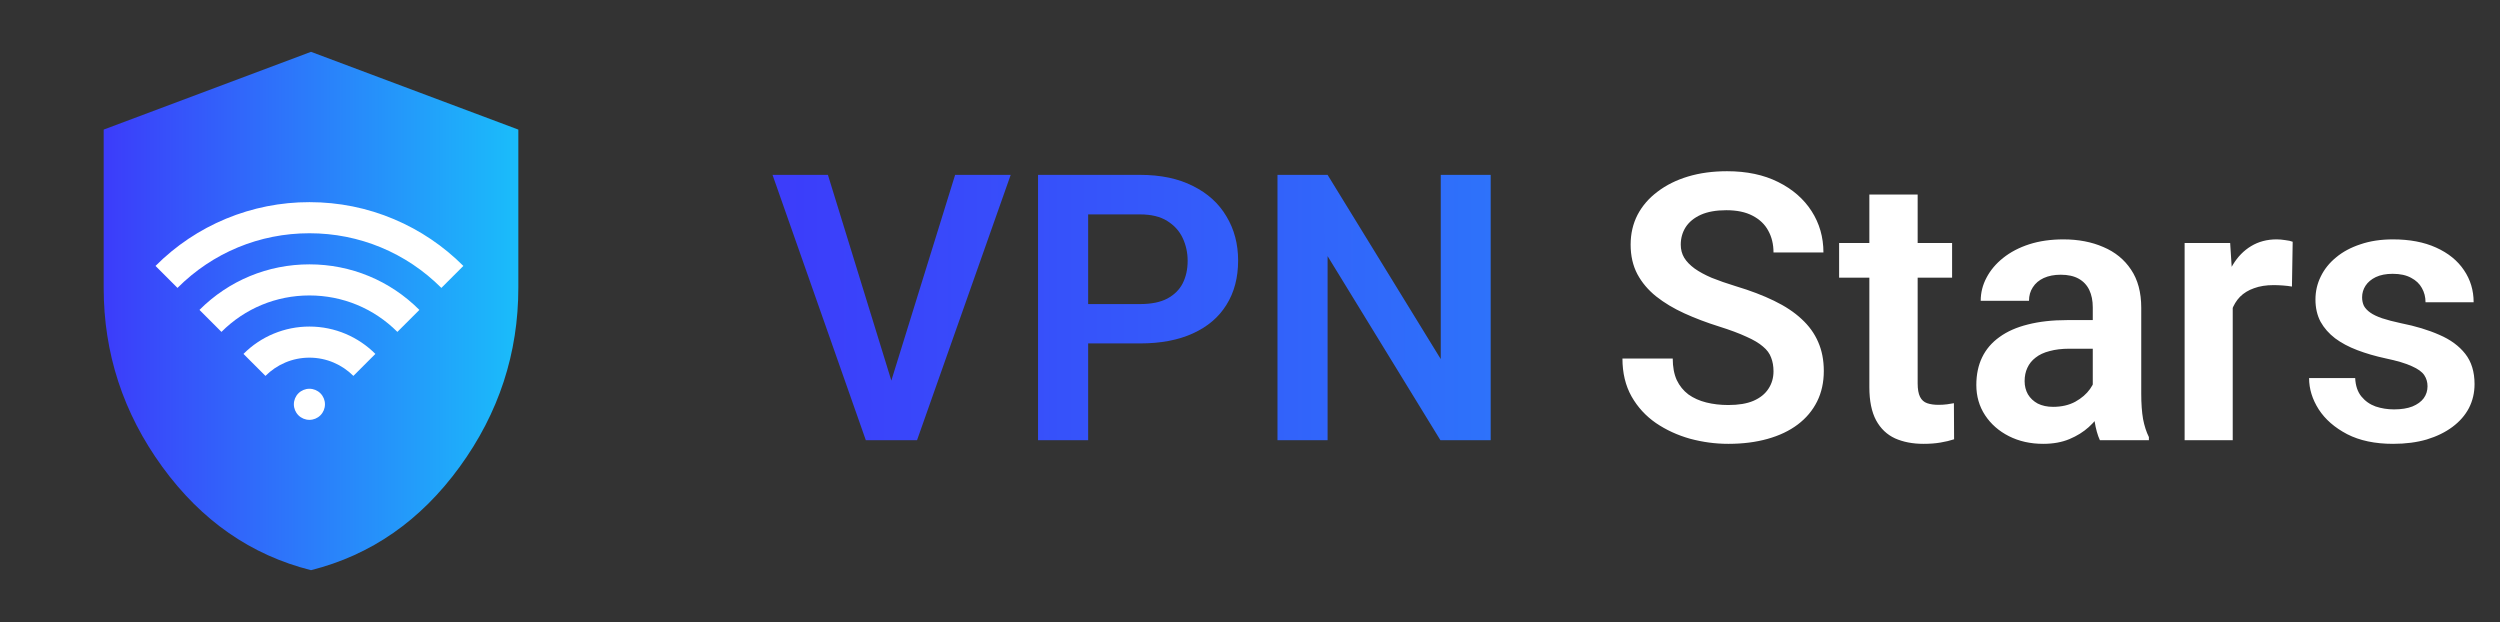
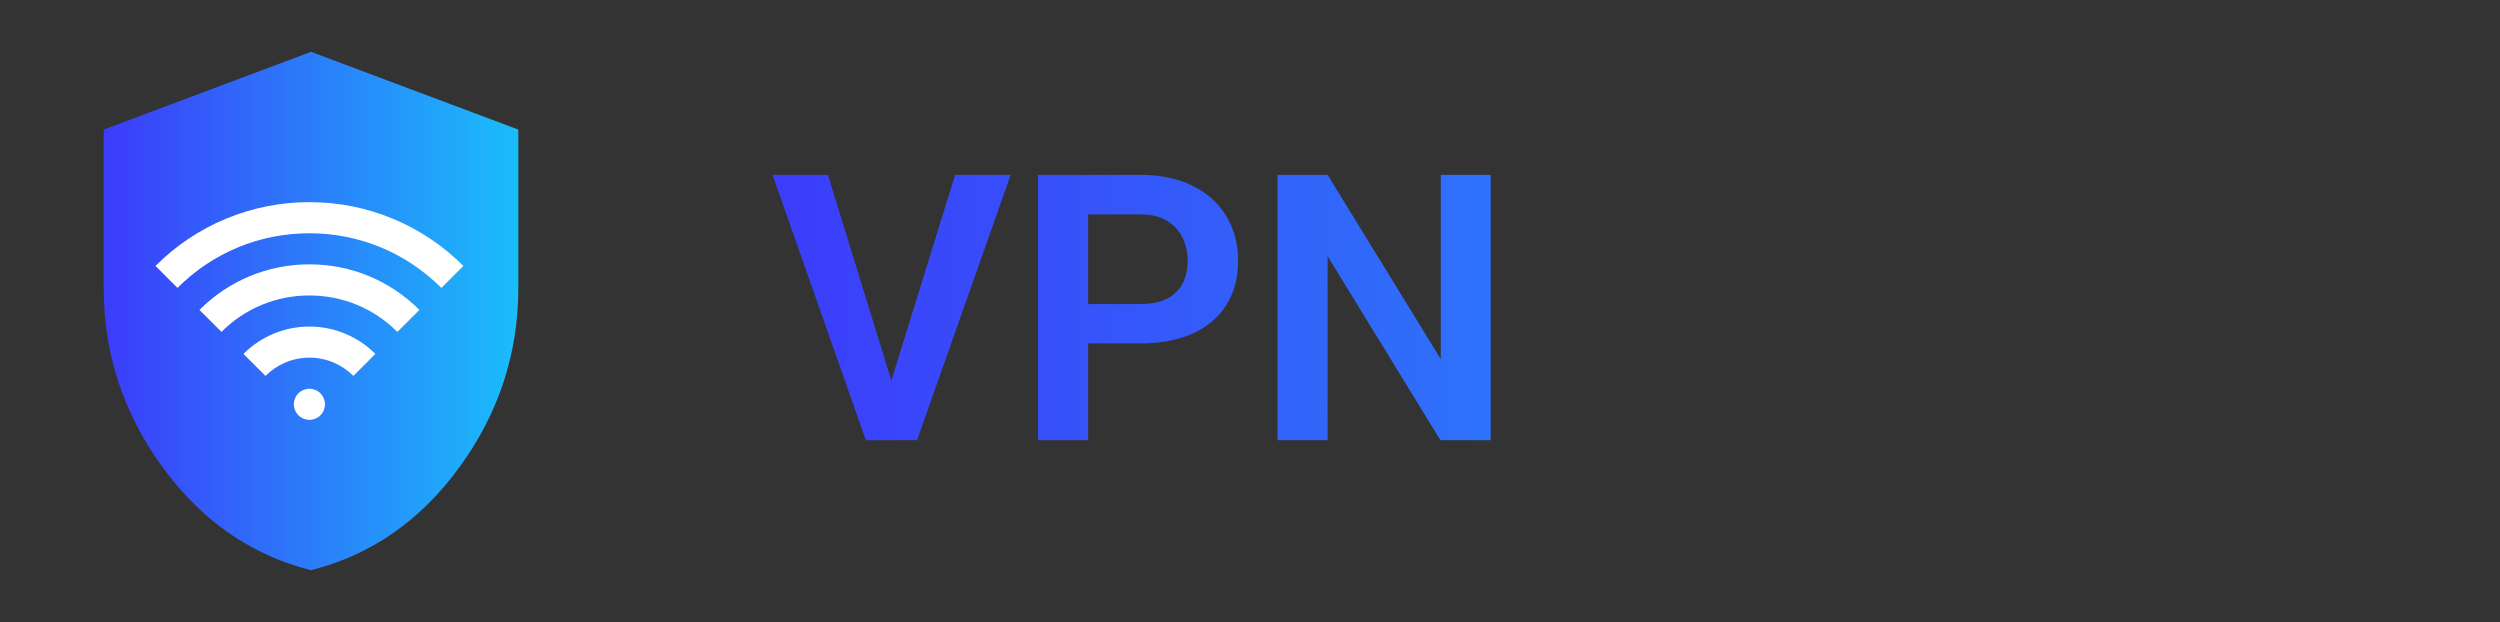
<svg xmlns="http://www.w3.org/2000/svg" width="209" height="52" viewBox="0 0 209 52" fill="none">
  <rect x="0" y="0" width="209" height="52" fill="#333333" stroke="none" />
  <path d="M74.317 32.458L79.848 14.619H84.494L76.664 36.8H73.571L74.317 32.458ZM69.214 14.619L74.714 32.458L75.506 36.8H72.383L64.583 14.619H69.214ZM95.31 28.71H89.598V25.42H95.31C96.245 25.42 97.001 25.267 97.58 24.963C98.169 24.648 98.601 24.221 98.875 23.683C99.15 23.135 99.287 22.51 99.287 21.809C99.287 21.129 99.15 20.494 98.875 19.905C98.601 19.316 98.169 18.838 97.58 18.473C97.001 18.107 96.245 17.924 95.31 17.924H90.969V36.8H86.779V14.619H95.31C97.037 14.619 98.51 14.928 99.728 15.548C100.957 16.157 101.892 17.005 102.532 18.092C103.182 19.169 103.507 20.398 103.507 21.779C103.507 23.211 103.182 24.445 102.532 25.481C101.892 26.517 100.957 27.314 99.728 27.872C98.51 28.431 97.037 28.71 95.31 28.71ZM124.621 14.619V36.8H120.417L110.987 21.413V36.8H106.797V14.619H110.987L120.447 30.02V14.619H124.621Z" fill="url(#paint0_linear_142_1711)" />
-   <path d="M148.265 31.041C148.265 30.615 148.199 30.234 148.067 29.899C147.945 29.553 147.717 29.244 147.382 28.969C147.057 28.685 146.594 28.411 145.995 28.147C145.406 27.872 144.644 27.588 143.71 27.294C142.674 26.969 141.709 26.603 140.816 26.197C139.922 25.79 139.135 25.318 138.454 24.78C137.784 24.242 137.261 23.622 136.885 22.921C136.509 22.21 136.321 21.388 136.321 20.453C136.321 19.539 136.514 18.706 136.9 17.955C137.296 17.203 137.855 16.558 138.576 16.02C139.297 15.472 140.145 15.05 141.12 14.756C142.105 14.461 143.192 14.314 144.38 14.314C146.026 14.314 147.448 14.614 148.646 15.213C149.855 15.812 150.789 16.624 151.449 17.65C152.109 18.676 152.439 19.829 152.439 21.108H148.265C148.265 20.418 148.118 19.808 147.823 19.28C147.539 18.752 147.102 18.336 146.513 18.031C145.934 17.726 145.203 17.574 144.319 17.574C143.466 17.574 142.755 17.701 142.187 17.955C141.628 18.209 141.207 18.554 140.922 18.991C140.648 19.427 140.511 19.915 140.511 20.453C140.511 20.86 140.607 21.225 140.8 21.55C140.993 21.865 141.283 22.165 141.669 22.449C142.055 22.723 142.532 22.982 143.101 23.226C143.68 23.46 144.35 23.693 145.112 23.927C146.33 24.292 147.397 24.699 148.311 25.145C149.235 25.592 150.002 26.1 150.611 26.669C151.231 27.238 151.693 27.878 151.998 28.588C152.312 29.299 152.47 30.107 152.47 31.011C152.47 31.965 152.282 32.819 151.906 33.57C151.53 34.322 150.992 34.962 150.291 35.49C149.591 36.018 148.748 36.419 147.762 36.693C146.787 36.967 145.696 37.105 144.487 37.105C143.41 37.105 142.344 36.962 141.288 36.678C140.242 36.383 139.292 35.947 138.439 35.368C137.586 34.779 136.905 34.037 136.398 33.144C135.89 32.24 135.636 31.183 135.636 29.975H139.841C139.841 30.676 139.952 31.275 140.176 31.773C140.409 32.26 140.734 32.661 141.151 32.976C141.577 33.281 142.075 33.504 142.644 33.646C143.212 33.788 143.827 33.86 144.487 33.86C145.34 33.86 146.041 33.743 146.589 33.509C147.148 33.265 147.564 32.93 147.839 32.504C148.123 32.077 148.265 31.59 148.265 31.041ZM163.195 20.316V23.211H153.75V20.316H163.195ZM156.278 16.264H160.316V32.047C160.316 32.534 160.382 32.91 160.514 33.174C160.646 33.438 160.844 33.616 161.108 33.707C161.372 33.799 161.687 33.844 162.052 33.844C162.316 33.844 162.56 33.829 162.783 33.799C163.007 33.768 163.195 33.738 163.347 33.707L163.362 36.724C163.027 36.835 162.646 36.927 162.22 36.998C161.803 37.069 161.331 37.105 160.803 37.105C159.899 37.105 159.107 36.952 158.426 36.648C157.746 36.333 157.218 35.83 156.842 35.139C156.466 34.438 156.278 33.514 156.278 32.367V16.264ZM174.956 33.296V25.694C174.956 25.135 174.859 24.653 174.666 24.247C174.473 23.84 174.179 23.526 173.783 23.302C173.387 23.079 172.884 22.967 172.275 22.967C171.736 22.967 171.264 23.058 170.858 23.241C170.462 23.424 170.157 23.683 169.944 24.018C169.73 24.343 169.624 24.719 169.624 25.145H165.587C165.587 24.465 165.749 23.82 166.074 23.211C166.399 22.591 166.861 22.043 167.46 21.565C168.07 21.078 168.796 20.697 169.639 20.423C170.492 20.149 171.447 20.012 172.503 20.012C173.752 20.012 174.864 20.225 175.839 20.651C176.825 21.068 177.596 21.698 178.155 22.54C178.724 23.383 179.008 24.445 179.008 25.724V32.915C179.008 33.738 179.059 34.444 179.16 35.033C179.272 35.611 179.435 36.114 179.648 36.541V36.8H175.55C175.357 36.383 175.21 35.855 175.108 35.215C175.007 34.565 174.956 33.926 174.956 33.296ZM175.519 26.76L175.55 29.152H173.006C172.376 29.152 171.823 29.218 171.345 29.35C170.868 29.472 170.477 29.655 170.172 29.899C169.867 30.132 169.639 30.417 169.487 30.752C169.334 31.077 169.258 31.448 169.258 31.864C169.258 32.27 169.35 32.636 169.532 32.961C169.725 33.286 170 33.545 170.355 33.738C170.721 33.92 171.147 34.012 171.635 34.012C172.346 34.012 172.965 33.87 173.493 33.585C174.021 33.291 174.433 32.935 174.727 32.519C175.022 32.102 175.179 31.706 175.2 31.331L176.357 33.067C176.215 33.484 176.002 33.926 175.717 34.393C175.433 34.86 175.067 35.297 174.621 35.703C174.174 36.109 173.635 36.444 173.006 36.708C172.376 36.972 171.645 37.105 170.812 37.105C169.746 37.105 168.791 36.891 167.948 36.465C167.105 36.038 166.44 35.454 165.952 34.713C165.465 33.971 165.221 33.128 165.221 32.184C165.221 31.31 165.383 30.538 165.708 29.868C166.033 29.198 166.516 28.634 167.156 28.177C167.796 27.71 168.588 27.36 169.532 27.126C170.487 26.882 171.579 26.76 172.808 26.76H175.519ZM186.656 23.683V36.8H182.634V20.316H186.442L186.656 23.683ZM191.668 20.21L191.607 23.957C191.383 23.917 191.13 23.886 190.845 23.866C190.571 23.846 190.312 23.835 190.068 23.835C189.449 23.835 188.905 23.922 188.438 24.094C187.971 24.257 187.58 24.495 187.265 24.81C186.96 25.125 186.727 25.511 186.564 25.968C186.402 26.415 186.31 26.923 186.29 27.492L185.422 27.385C185.422 26.339 185.528 25.369 185.742 24.475C185.955 23.581 186.265 22.799 186.671 22.129C187.077 21.459 187.585 20.941 188.194 20.575C188.814 20.199 189.525 20.012 190.327 20.012C190.551 20.012 190.789 20.032 191.043 20.073C191.307 20.103 191.516 20.149 191.668 20.21ZM202.941 32.29C202.941 31.945 202.85 31.635 202.667 31.361C202.484 31.087 202.139 30.838 201.631 30.615C201.133 30.381 200.402 30.163 199.437 29.96C198.584 29.777 197.797 29.548 197.076 29.274C196.355 29 195.735 28.67 195.217 28.284C194.7 27.888 194.293 27.426 193.999 26.898C193.714 26.359 193.572 25.74 193.572 25.039C193.572 24.358 193.719 23.719 194.014 23.119C194.308 22.51 194.735 21.977 195.294 21.52C195.852 21.052 196.533 20.687 197.335 20.423C198.137 20.149 199.041 20.012 200.047 20.012C201.448 20.012 202.652 20.24 203.657 20.697C204.673 21.154 205.45 21.784 205.988 22.586C206.526 23.378 206.796 24.272 206.796 25.267H202.774C202.774 24.831 202.672 24.435 202.469 24.079C202.276 23.724 201.976 23.439 201.57 23.226C201.164 23.003 200.651 22.891 200.032 22.891C199.473 22.891 199.001 22.982 198.615 23.165C198.239 23.348 197.955 23.587 197.762 23.881C197.569 24.176 197.472 24.501 197.472 24.856C197.472 25.12 197.523 25.359 197.625 25.572C197.736 25.775 197.914 25.963 198.158 26.136C198.401 26.308 198.732 26.466 199.148 26.608C199.575 26.75 200.098 26.887 200.717 27.019C201.946 27.263 203.017 27.588 203.932 27.994C204.856 28.39 205.577 28.919 206.095 29.579C206.613 30.239 206.872 31.082 206.872 32.108C206.872 32.839 206.714 33.509 206.4 34.119C206.085 34.718 205.628 35.241 205.028 35.688C204.429 36.135 203.713 36.485 202.88 36.739C202.048 36.983 201.108 37.105 200.062 37.105C198.549 37.105 197.269 36.835 196.223 36.297C195.177 35.749 194.385 35.058 193.846 34.225C193.308 33.382 193.039 32.509 193.039 31.605H196.893C196.924 32.245 197.096 32.758 197.411 33.144C197.726 33.529 198.122 33.809 198.6 33.981C199.087 34.144 199.6 34.225 200.138 34.225C200.748 34.225 201.26 34.144 201.677 33.981C202.093 33.809 202.408 33.58 202.621 33.296C202.835 33.001 202.941 32.666 202.941 32.29Z" fill="white" />
-   <path d="M26 47.667C20.981 46.403 16.837 43.523 13.568 39.026C10.299 34.53 8.665 29.538 8.667 24.05V10.834L26 4.333L43.333 10.834V24.05C43.333 29.539 41.699 34.532 38.43 39.028C35.161 43.525 31.018 46.404 26 47.667Z" fill="url(#paint1_linear_142_1711)" />
+   <path d="M26 47.667C20.981 46.403 16.837 43.523 13.568 39.026C10.299 34.53 8.665 29.538 8.667 24.05V10.834L26 4.333L43.333 10.834V24.05C43.333 29.539 41.699 34.532 38.43 39.028C35.161 43.525 31.018 46.404 26 47.667" fill="url(#paint1_linear_142_1711)" />
  <path d="M25.867 27.3C28.018 27.3 29.968 28.175 31.381 29.587L29.543 31.425C28.601 30.484 27.301 29.9 25.867 29.9C24.433 29.9 23.134 30.484 22.192 31.425L20.354 29.587C21.077 28.861 21.936 28.286 22.883 27.893C23.829 27.501 24.843 27.299 25.867 27.3ZM16.675 25.908C19.131 23.452 22.395 22.1 25.867 22.1C29.34 22.1 32.604 23.452 35.06 25.908L33.221 27.746C31.257 25.782 28.645 24.7 25.867 24.7C23.089 24.7 20.478 25.782 18.513 27.746L16.675 25.908ZM32.952 18.331C35.115 19.245 37.079 20.57 38.737 22.231L36.899 24.069C33.952 21.124 30.035 19.5 25.869 19.5C21.702 19.5 17.784 21.122 14.838 24.069L13 22.231C14.688 20.538 16.694 19.196 18.903 18.281C21.112 17.366 23.479 16.897 25.87 16.9C28.327 16.9 30.71 17.381 32.955 18.331H32.952ZM24.567 33.8C24.567 33.455 24.704 33.124 24.948 32.881C25.192 32.637 25.523 32.5 25.867 32.5C26.212 32.5 26.543 32.637 26.787 32.881C27.03 33.124 27.167 33.455 27.167 33.8C27.167 34.145 27.03 34.475 26.787 34.719C26.543 34.963 26.212 35.1 25.867 35.1C25.523 35.1 25.192 34.963 24.948 34.719C24.704 34.475 24.567 34.145 24.567 33.8Z" fill="white" />
  <defs>
    <linearGradient id="paint0_linear_142_1711" x1="64.4" y1="26.3" x2="208.4" y2="26.3" gradientUnits="userSpaceOnUse">
      <stop stop-color="#3C3CFA" />
      <stop offset="1" stop-color="#1ABDFA" />
    </linearGradient>
    <linearGradient id="paint1_linear_142_1711" x1="8.667" y1="26" x2="43.333" y2="26" gradientUnits="userSpaceOnUse">
      <stop stop-color="#3C3CFA" />
      <stop offset="1" stop-color="#1ABDFA" />
    </linearGradient>
  </defs>
</svg>